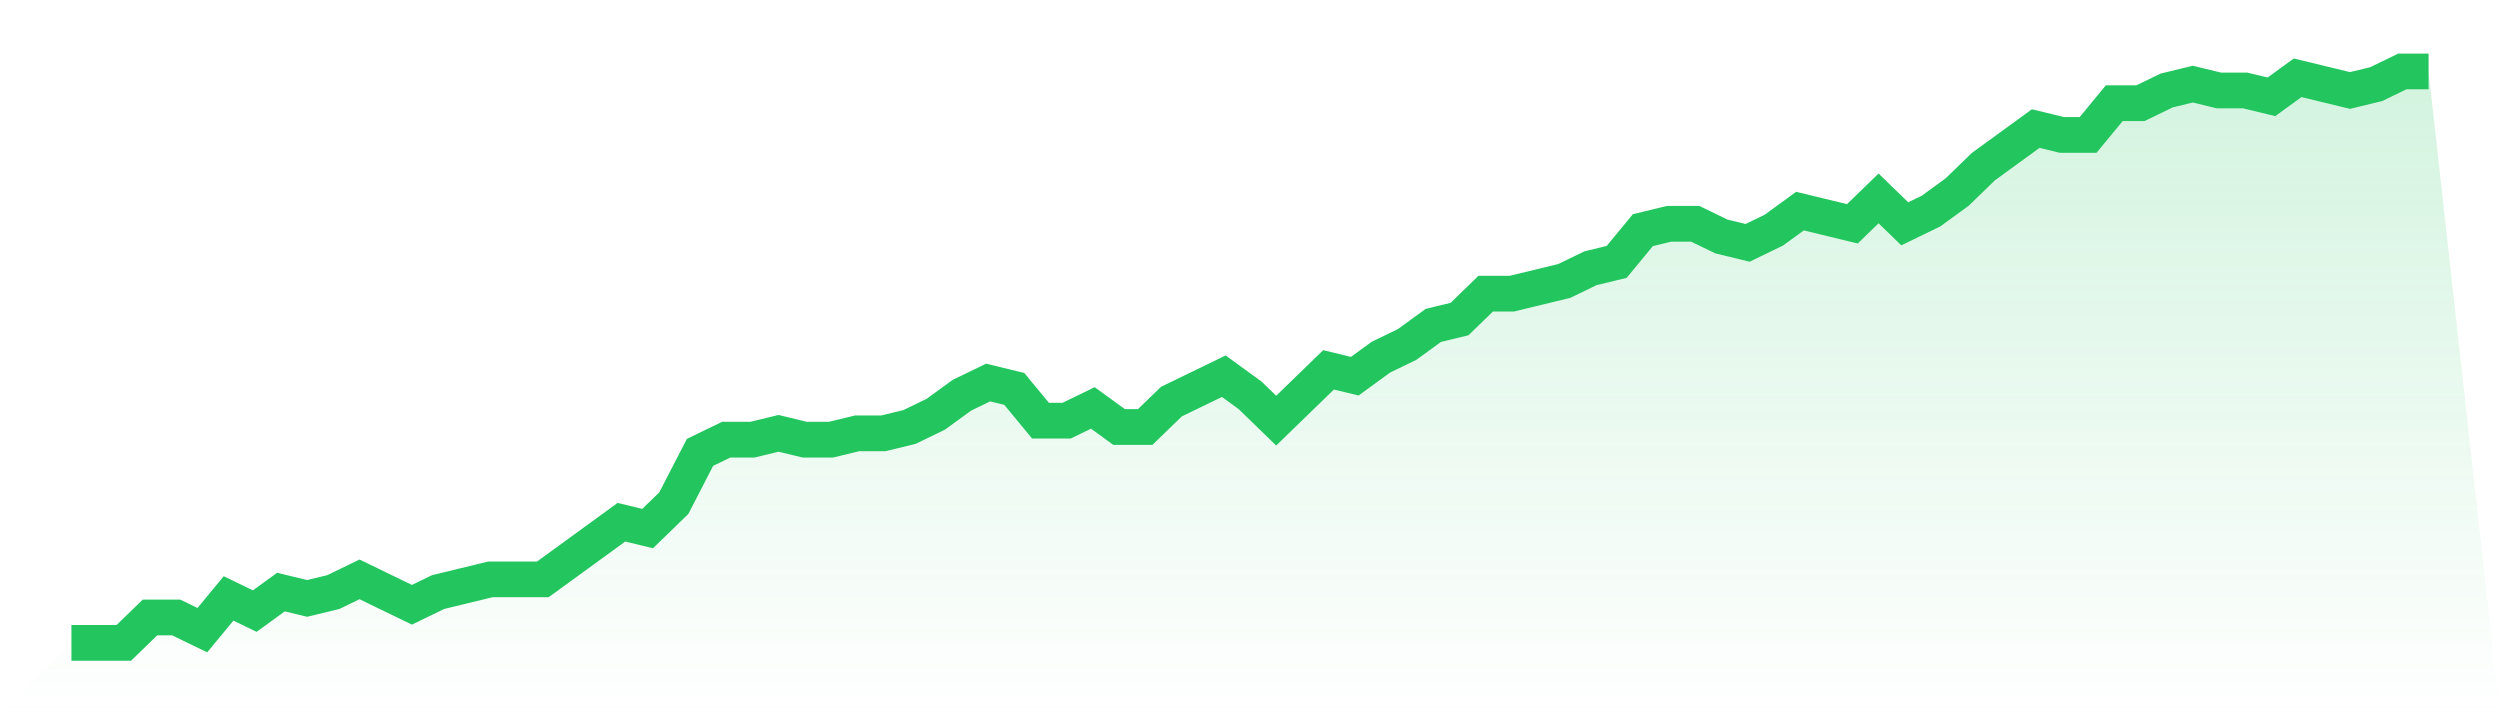
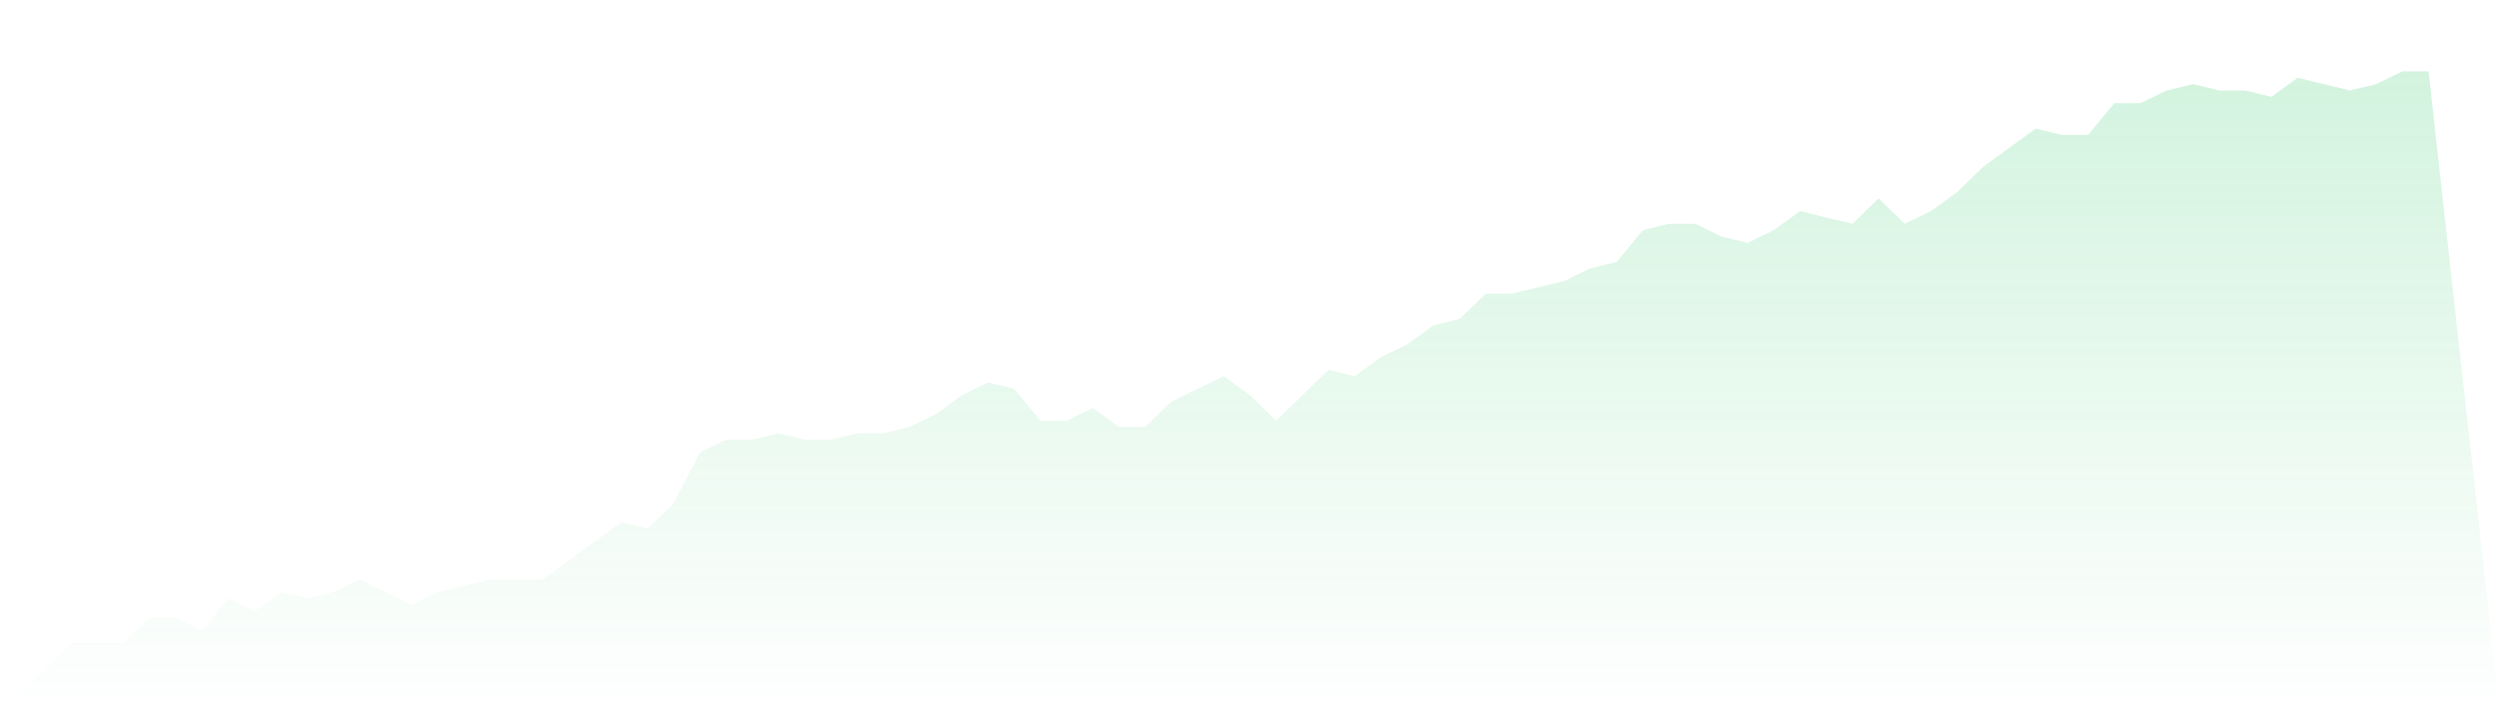
<svg xmlns="http://www.w3.org/2000/svg" viewBox="0 0 140 40">
  <defs>
    <linearGradient id="gradient" x1="0" x2="0" y1="0" y2="1">
      <stop offset="0%" stop-color="#22c55e" stop-opacity="0.2" />
      <stop offset="100%" stop-color="#22c55e" stop-opacity="0" />
    </linearGradient>
  </defs>
  <path d="M4,36 L4,36 L5.467,36 L6.933,36 L8.4,34.578 L9.867,34.578 L11.333,35.289 L12.8,33.511 L14.267,34.222 L15.733,33.156 L17.2,33.511 L18.667,33.156 L20.133,32.444 L21.6,33.156 L23.067,33.867 L24.533,33.156 L26,32.8 L27.467,32.444 L28.933,32.444 L30.4,32.444 L31.867,31.378 L33.333,30.311 L34.8,29.244 L36.267,29.6 L37.733,28.178 L39.2,25.333 L40.667,24.622 L42.133,24.622 L43.6,24.267 L45.067,24.622 L46.533,24.622 L48,24.267 L49.467,24.267 L50.933,23.911 L52.4,23.2 L53.867,22.133 L55.333,21.422 L56.8,21.778 L58.267,23.556 L59.733,23.556 L61.2,22.844 L62.667,23.911 L64.133,23.911 L65.6,22.489 L67.067,21.778 L68.533,21.067 L70,22.133 L71.467,23.556 L72.933,22.133 L74.4,20.711 L75.867,21.067 L77.333,20 L78.8,19.289 L80.267,18.222 L81.733,17.867 L83.2,16.444 L84.667,16.444 L86.133,16.089 L87.6,15.733 L89.067,15.022 L90.533,14.667 L92,12.889 L93.467,12.533 L94.933,12.533 L96.4,13.244 L97.867,13.6 L99.333,12.889 L100.8,11.822 L102.267,12.178 L103.733,12.533 L105.2,11.111 L106.667,12.533 L108.133,11.822 L109.6,10.756 L111.067,9.333 L112.533,8.267 L114,7.2 L115.467,7.556 L116.933,7.556 L118.4,5.778 L119.867,5.778 L121.333,5.067 L122.8,4.711 L124.267,5.067 L125.733,5.067 L127.2,5.422 L128.667,4.356 L130.133,4.711 L131.6,5.067 L133.067,4.711 L134.533,4 L136,4 L140,40 L0,40 z" fill="url(#gradient)" />
-   <path d="M4,36 L4,36 L5.467,36 L6.933,36 L8.4,34.578 L9.867,34.578 L11.333,35.289 L12.8,33.511 L14.267,34.222 L15.733,33.156 L17.2,33.511 L18.667,33.156 L20.133,32.444 L21.6,33.156 L23.067,33.867 L24.533,33.156 L26,32.8 L27.467,32.444 L28.933,32.444 L30.4,32.444 L31.867,31.378 L33.333,30.311 L34.8,29.244 L36.267,29.6 L37.733,28.178 L39.2,25.333 L40.667,24.622 L42.133,24.622 L43.6,24.267 L45.067,24.622 L46.533,24.622 L48,24.267 L49.467,24.267 L50.933,23.911 L52.4,23.2 L53.867,22.133 L55.333,21.422 L56.8,21.778 L58.267,23.556 L59.733,23.556 L61.2,22.844 L62.667,23.911 L64.133,23.911 L65.6,22.489 L67.067,21.778 L68.533,21.067 L70,22.133 L71.467,23.556 L72.933,22.133 L74.4,20.711 L75.867,21.067 L77.333,20 L78.8,19.289 L80.267,18.222 L81.733,17.867 L83.2,16.444 L84.667,16.444 L86.133,16.089 L87.6,15.733 L89.067,15.022 L90.533,14.667 L92,12.889 L93.467,12.533 L94.933,12.533 L96.4,13.244 L97.867,13.6 L99.333,12.889 L100.8,11.822 L102.267,12.178 L103.733,12.533 L105.2,11.111 L106.667,12.533 L108.133,11.822 L109.6,10.756 L111.067,9.333 L112.533,8.267 L114,7.2 L115.467,7.556 L116.933,7.556 L118.4,5.778 L119.867,5.778 L121.333,5.067 L122.8,4.711 L124.267,5.067 L125.733,5.067 L127.2,5.422 L128.667,4.356 L130.133,4.711 L131.6,5.067 L133.067,4.711 L134.533,4 L136,4" fill="none" stroke="#22c55e" stroke-width="2" />
</svg>